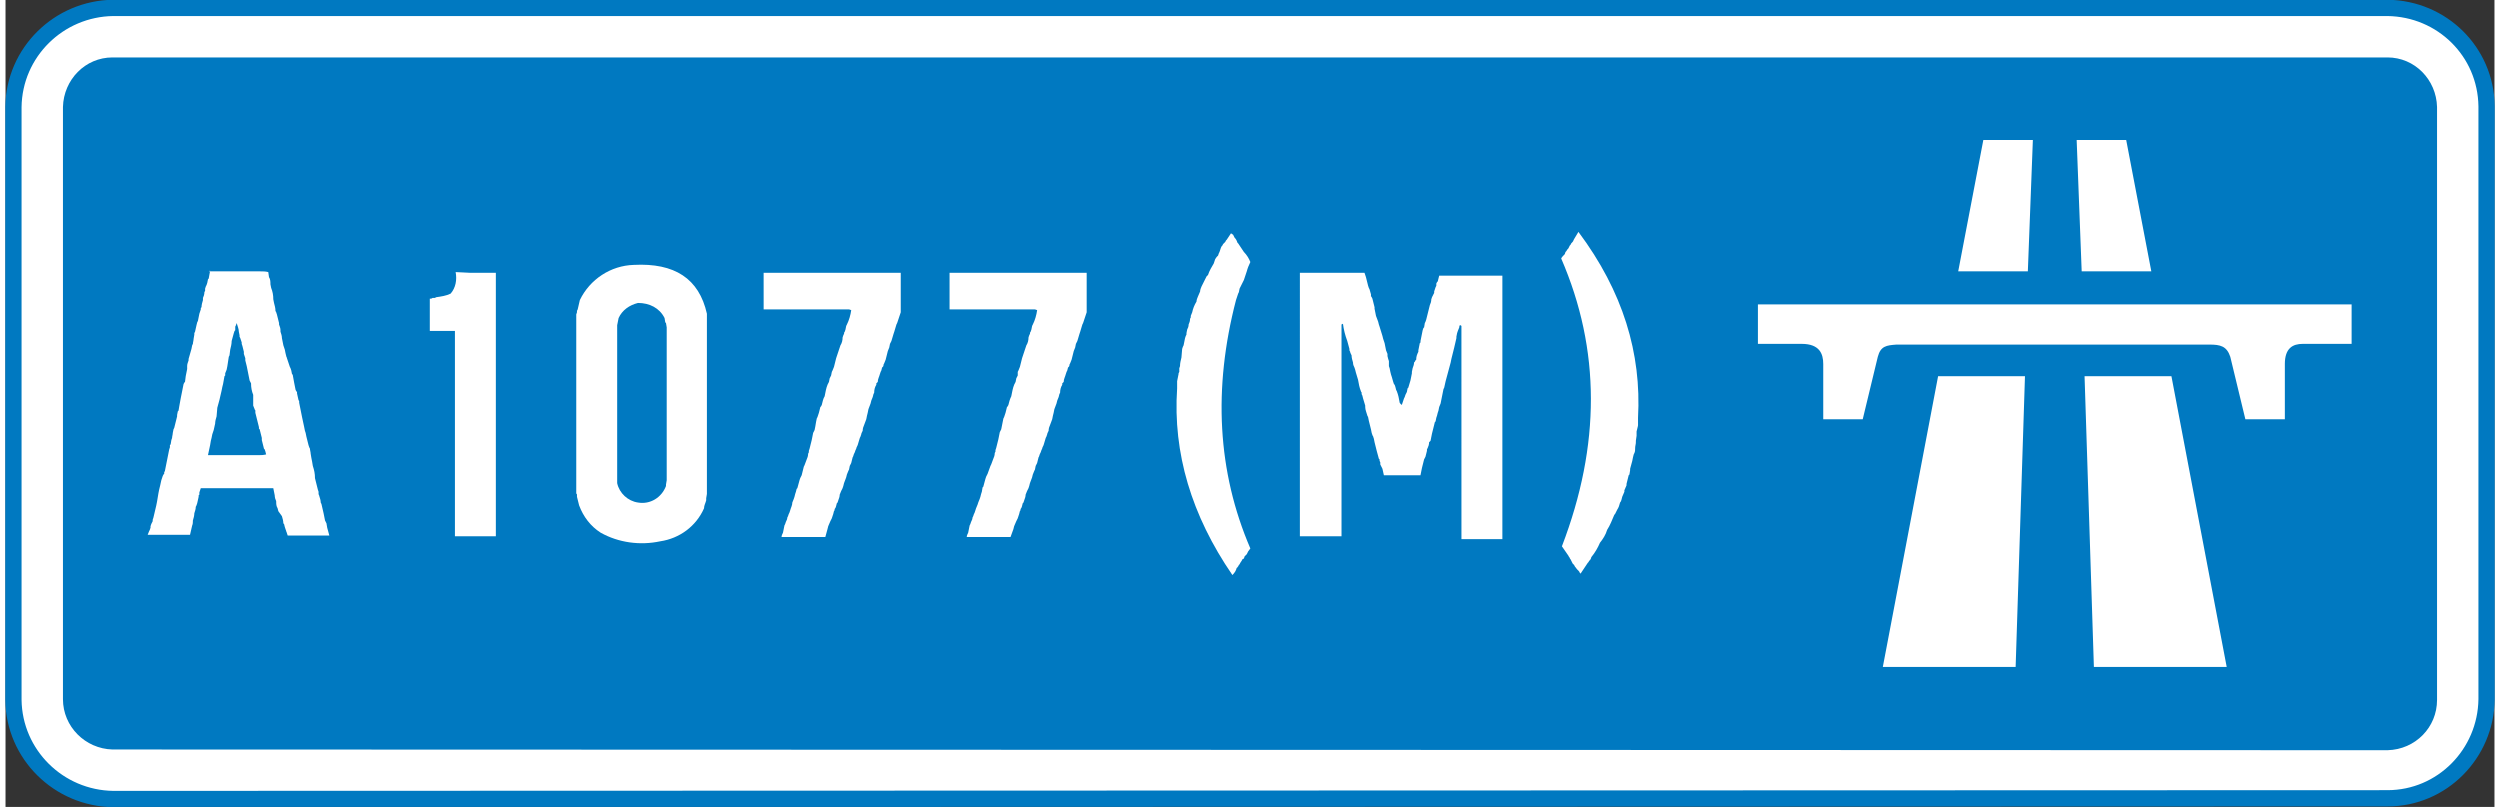
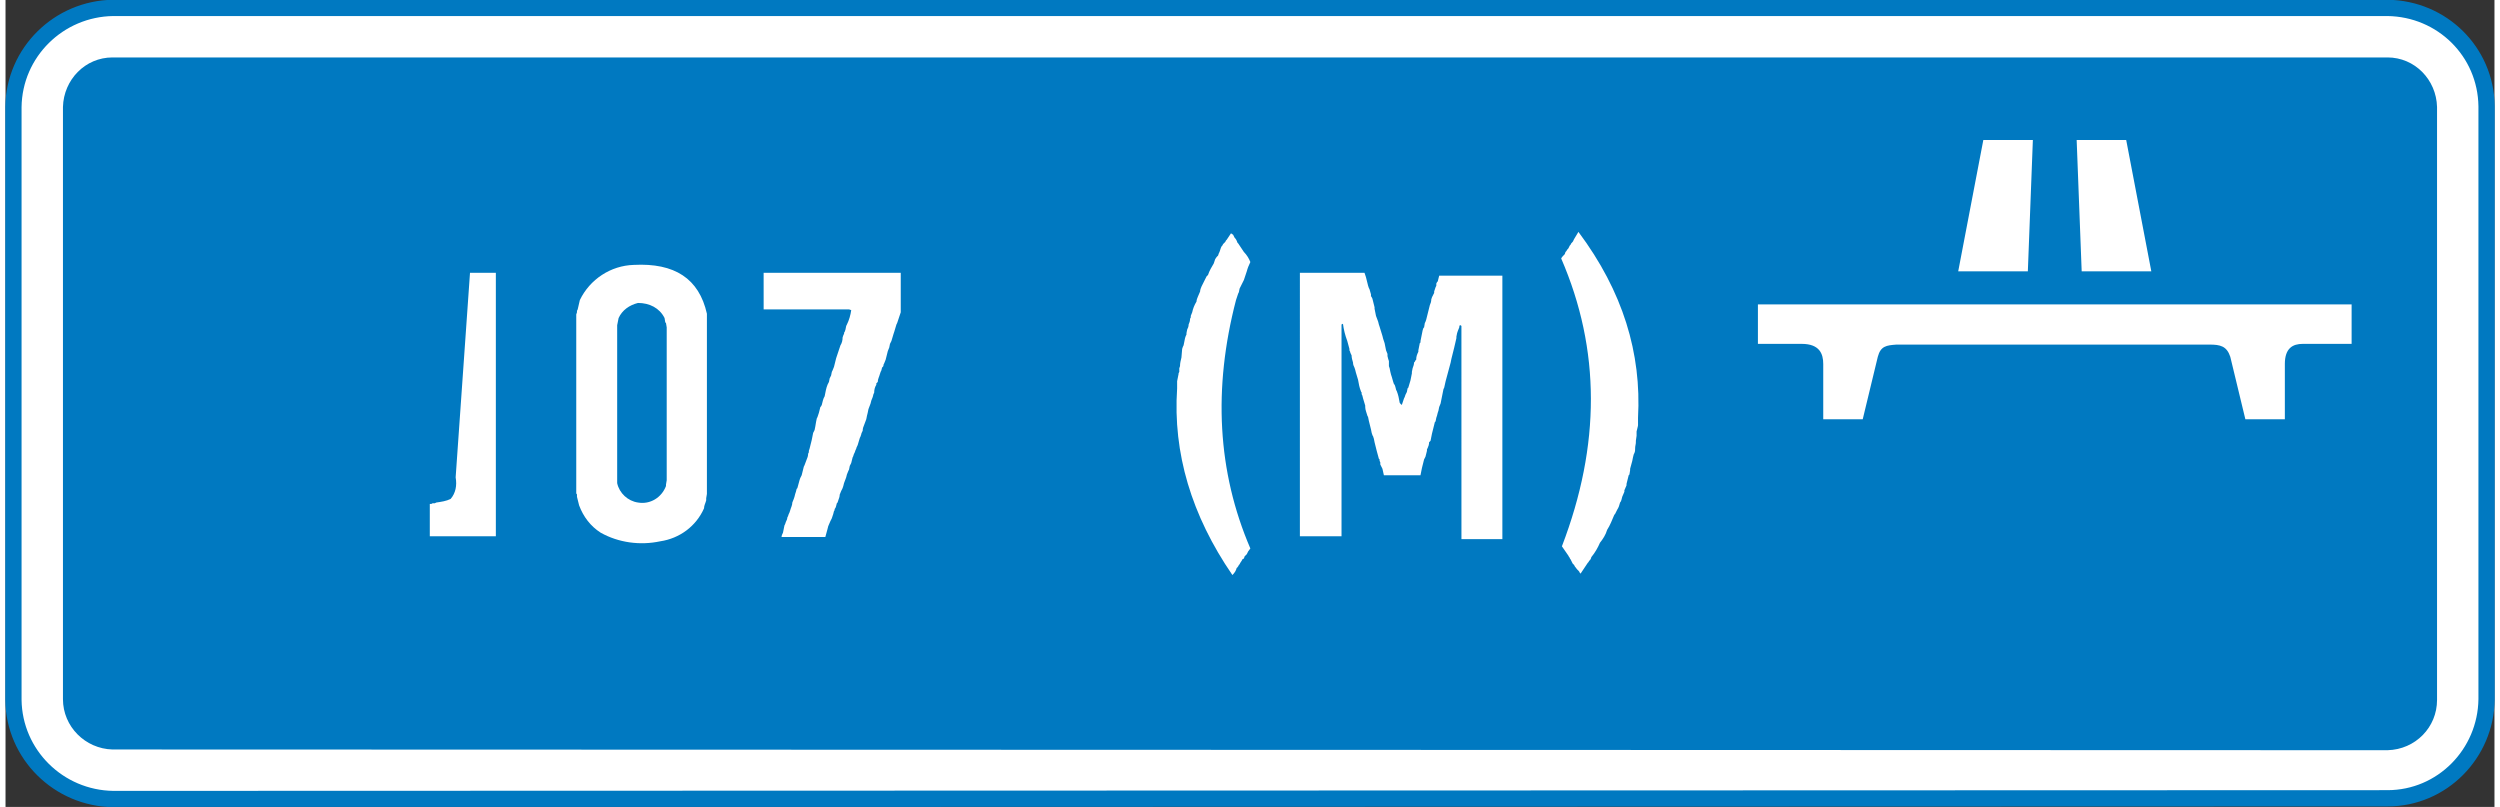
<svg xmlns="http://www.w3.org/2000/svg" version="1.1" id="Layer_1" x="347px" y="112px" width="347" height="112" viewBox="0 0 346.7 112.4" style="enable-background:new 0 0 346.7 112.4;" xml:space="preserve">
  <rect x="0" y="0" width="346.7" height="112.4" fill="#333333" stroke="none" />
  <style type="text/css">
	.st0{fill:#FFFFFF;stroke:#0079C1;stroke-width:2.268;stroke-miterlimit:10;}
	.st1{fill-rule:evenodd;clip-rule:evenodd;fill:#0079C1;}
	.st2{fill-rule:evenodd;clip-rule:evenodd;fill:#FFFFFF;}
	.st3{fill:#FFFFFF;}
</style>
  <path class="st0" d="M15,111.3c-7.6-0.1-13.8-6.2-13.9-13.8V14.9C1.2,7.3,7.4,1.2,15,1.1h316.8c7.6,0.1,13.7,6.1,13.8,13.7v82.6  c-0.1,7.6-6.2,13.8-13.8,13.8L15,111.3L15,111.3z" />
  <path class="st1" d="M14.9,104.4c-3.8-0.1-6.9-3.2-6.9-7V14.9C8.1,11.1,11.1,8,14.9,8h316.9c3.8,0,6.8,3.1,6.9,6.9v82.6  c0,3.8-3,6.9-6.9,7L14.9,104.4z" />
  <g>
    <path class="st2" d="M275.5,19.5h6.9l-0.7,18.3H272L275.5,19.5z" />
-     <path class="st2" d="M269.2,52.4h12.1L280,92.9h-18.5L269.2,52.4z" />
    <path class="st2" d="M295.4,19.5h-6.9l0.7,18.3h9.7L295.4,19.5z" />
-     <path class="st2" d="M301.7,52.4h-12.1l1.3,40.5h18.5L301.7,52.4z" />
    <path class="st2" d="M317.5,50.7v7.7H312l-2.1-8.7c-0.5-1.5-1.4-1.7-2.9-1.7h-43.6c-1.4,0.1-2.2,0.2-2.6,1.7l-2.1,8.7h-5.5v-7.7   c0-1.4-0.5-2.8-3-2.8h-6.1v-5.5h82.7v5.5H320C318.6,47.9,317.5,48.5,317.5,50.7" />
-     <path class="st3" d="M64.7,38h3.6v36.7h-5.7V46.1h-3.5v-4.5h0.2l0.2-0.1h0.3l0.2-0.1c0.7-0.1,1.4-0.2,2-0.5c0.7-0.8,0.9-1.9,0.7-3   L64.7,38z" />
+     <path class="st3" d="M64.7,38h3.6v36.7h-5.7h-3.5v-4.5h0.2l0.2-0.1h0.3l0.2-0.1c0.7-0.1,1.4-0.2,2-0.5c0.7-0.8,0.9-1.9,0.7-3   L64.7,38z" />
    <path class="st3" d="M97.7,43.7v25.1l-0.1,0.6v0.3c-0.1,0.4-0.3,0.7-0.3,1.1c-1.1,2.5-3.4,4.2-6.1,4.6c-2.8,0.6-5.8,0.2-8.3-1.2   c-1.4-0.9-2.4-2.2-3-3.8l-0.3-1.2v-0.3c0-0.1-0.1-0.1-0.1-0.2V43.8l0.1-0.3v-0.2l0.1-0.2l0.3-1.3c1.4-2.9,4.3-4.8,7.5-4.9   C93.2,36.6,96.6,38.8,97.7,43.7z M88.1,42.2c-1.2,0.3-2.2,1-2.7,2.1l-0.1,0.5l-0.1,0.5v22c0.3,1.4,1.5,2.5,2.9,2.7   c1.7,0.3,3.3-0.7,3.9-2.3v-0.2l0.1-0.6V45.6L92,45l-0.1-0.1l-0.1-0.6C91.1,42.9,89.7,42.2,88.1,42.2L88.1,42.2z" />
    <path class="st3" d="M106.7,38h18v5.5l-0.4,1.2l-0.1,0.3l-0.1,0.2c-0.1,0.3-0.2,0.7-0.3,1l-0.1,0.3l-0.3,1l-0.1,0.2l-0.1,0.2   l-0.1,0.5l-0.2,0.5l-0.2,0.8l-0.1,0.4l-0.2,0.5l-0.1,0.2c0,0.1,0,0.2-0.1,0.3l-0.1,0.1l-0.1,0.4l-0.1,0.2l-0.1,0.3   c-0.1,0.4-0.3,0.7-0.3,1.1l-0.1,0.1l-0.1,0.1v0.2c-0.2,0.3-0.3,0.7-0.3,1.1l-0.1,0.2l-0.1,0.4l-0.2,0.5l-0.1,0.4l-0.3,0.8l-0.1,0.5   l-0.1,0.4l-0.1,0.5l-0.3,0.8c-0.1,0.2-0.2,0.5-0.2,0.8c-0.1,0.2-0.2,0.4-0.2,0.5l-0.1,0.3L119,61c-0.1,0.3-0.2,0.7-0.3,1   c-0.1,0.2-0.2,0.4-0.2,0.5l-0.1,0.2l-0.1,0.3l-0.1,0.2c-0.1,0.2-0.1,0.4-0.2,0.5l-0.2,0.8l-0.2,0.4l-0.1,0.5l-0.1,0.2l-0.2,0.5   l-0.1,0.4c-0.1,0.3-0.2,0.5-0.3,0.8l-0.1,0.4l-0.1,0.3l-0.1,0.2l-0.1,0.2l-0.2,0.5c0,0.3-0.1,0.5-0.2,0.8l-0.1,0.3l-0.1,0.1   c-0.1,0.3-0.1,0.6-0.3,0.8c0,0.1,0,0.2-0.1,0.3l-0.1,0.4l-0.1,0.3l-0.1,0.3l-0.1,0.2l-0.1,0.2c-0.1,0.2-0.2,0.5-0.3,0.7l-0.1,0.4   l-0.3,1.1h-6.1c0-0.2,0.1-0.4,0.2-0.6l0.1-0.5l0.1-0.5l0.1-0.2l0.1-0.3c0.1-0.2,0.2-0.4,0.2-0.6l0.1-0.2l0.1-0.3l0.1-0.2l0.1-0.3   c0.1-0.4,0.3-0.7,0.3-1.1l0.2-0.5l0.1-0.3l0.1-0.4l0.1-0.3l0.1-0.4l0.1-0.1l0.3-1.1l0.1-0.3l0.1-0.2l0.1-0.2l0.3-1.2l0.1-0.2   l0.3-0.8c0.1-0.2,0.2-0.5,0.2-0.8l0.1-0.2v-0.2l0.1-0.3c0.1-0.4,0.2-0.8,0.3-1.2l0.1-0.5l0.1-0.5l0.2-0.4l0.1-0.5l0.1-0.6l0.1-0.5   l0.1-0.2l0.1-0.3l0.1-0.3c0.1-0.3,0.1-0.5,0.2-0.8l0.1-0.1l0.1-0.2c0.1-0.4,0.2-0.9,0.4-1.2l0.1-0.5c0.1-0.5,0.2-1,0.5-1.5l0.1-0.5   l0.2-0.4l0.1-0.5l0.1-0.2l0.2-0.5l0.2-0.8l0.1-0.4l0.4-1.2l0.1-0.3l0.1-0.3c0.2-0.3,0.3-0.7,0.3-1.1l0.1-0.3l0.1-0.2   c0-0.1,0-0.2,0.1-0.3l0.1-0.3l0.1-0.5l0.1-0.2c0.3-0.6,0.5-1.3,0.6-2l-0.3-0.1h-11.9V38L106.7,38z" />
-     <path class="st3" d="M132.6,38h18v5.5l-0.4,1.2l-0.1,0.3l-0.1,0.2c-0.1,0.3-0.2,0.7-0.3,1l-0.1,0.3l-0.3,1l-0.1,0.2l-0.1,0.2   l-0.1,0.5l-0.2,0.5l-0.2,0.8l-0.1,0.4l-0.2,0.5l-0.1,0.2c0,0.1,0,0.2-0.1,0.3l-0.1,0.1l-0.1,0.4l-0.1,0.2l-0.1,0.3   c-0.1,0.4-0.3,0.7-0.3,1.1l-0.1,0.1l-0.1,0.1v0.2c-0.2,0.3-0.3,0.7-0.3,1.1l-0.1,0.2l-0.1,0.4l-0.2,0.5l-0.1,0.4l-0.3,0.8l-0.1,0.5   l-0.1,0.4l-0.1,0.5l-0.3,0.8c-0.1,0.2-0.2,0.5-0.2,0.8c-0.1,0.2-0.2,0.4-0.2,0.5l-0.1,0.3l-0.1,0.2c-0.1,0.3-0.2,0.7-0.3,1   c-0.1,0.2-0.2,0.4-0.2,0.5l-0.1,0.2l-0.1,0.3l-0.1,0.2c-0.1,0.2-0.1,0.4-0.2,0.5l-0.2,0.8l-0.2,0.4l-0.1,0.5l-0.1,0.2l-0.2,0.5   l-0.1,0.4c-0.1,0.3-0.2,0.5-0.3,0.8l-0.1,0.4l-0.1,0.3l-0.1,0.2l-0.1,0.2l-0.2,0.5c0,0.3-0.1,0.5-0.2,0.8l-0.1,0.3l-0.1,0.1   c-0.1,0.3-0.1,0.6-0.3,0.8c0,0.1,0,0.2-0.1,0.3l-0.1,0.4l-0.1,0.3l-0.1,0.3l-0.1,0.2l-0.1,0.2c-0.1,0.2-0.2,0.5-0.3,0.7l-0.1,0.4   l-0.4,1.1h-6.1c0-0.2,0.1-0.4,0.2-0.6l0.1-0.5l0.1-0.5l0.1-0.2l0.1-0.3c0.1-0.2,0.2-0.4,0.2-0.6l0.1-0.2l0.1-0.3l0.1-0.2l0.1-0.3   c0.1-0.4,0.3-0.7,0.4-1.1l0.2-0.5l0.1-0.3l0.1-0.4l0.1-0.3l0.1-0.6l0.1-0.1l0.3-1.1l0.1-0.3l0.1-0.2l0.1-0.2l0.4-1.1l0.1-0.2   l0.3-0.8c0.1-0.2,0.2-0.5,0.2-0.8l0.1-0.2v-0.2l0.1-0.3c0.1-0.4,0.2-0.8,0.3-1.2l0.1-0.5l0.1-0.5l0.2-0.4l0.1-0.5l0.1-0.5l0.1-0.5   l0.1-0.2l0.1-0.3l0.1-0.3c0.1-0.3,0.1-0.5,0.2-0.8l0.1-0.1l0.1-0.2c0.1-0.4,0.2-0.8,0.4-1.2l0.1-0.5c0.1-0.5,0.2-1,0.5-1.5l0.1-0.5   l0.2-0.4v-0.5l0.1-0.2l0.2-0.5l0.2-0.8l0.1-0.4l0.4-1.2l0.1-0.3l0.1-0.3c0.2-0.3,0.3-0.7,0.3-1.1l0.1-0.3l0.1-0.2   c0-0.1,0-0.2,0.1-0.3l0.1-0.3l0.1-0.5l0.1-0.2c0.3-0.6,0.5-1.3,0.6-2l-0.3-0.1h-11.9V38L132.6,38z" />
    <path class="st3" d="M171,32.7l0.1,0.2l0.1,0.2c0.2,0.2,0.3,0.4,0.4,0.7l0.1,0.1l0.8,1.2c0.4,0.4,0.7,0.9,0.9,1.4   c-0.2,0.4-0.4,0.9-0.5,1.3l-0.1,0.3l-0.3,0.9l-0.1,0.2c-0.1,0.2-0.2,0.4-0.3,0.6L172,40l-0.1,0.2l-0.1,0.5l-0.1,0.2l-0.3,0.9   c-3.2,12.3-2.6,23.9,2,34.6l-0.3,0.4L173,77l-0.1,0.2l-0.3,0.3l-0.1,0.3l-0.2,0.1l-0.1,0.2l-0.2,0.3l-0.1,0.2l-0.1,0.1l-0.1,0.2   l-0.1,0.1c0,0.1-0.1,0.1-0.1,0.1c-0.1,0.4-0.3,0.7-0.6,1c-5.7-8.3-8.3-17-7.7-26v-1l0.1-0.5l0.1-0.5V52l0.1-0.2v-0.5l0.1-0.3   c0-0.4,0.1-0.8,0.2-1.2l0.1-1.2l0.1-0.3l0.1-0.2l0.2-1l0.1-0.3l0.1-0.2v-0.2l0.1-0.5c0.1-0.2,0.2-0.4,0.2-0.7   c0.1-0.2,0.2-0.5,0.2-0.8l0.1-0.2V44l0.2-0.5c0.1-0.5,0.3-1,0.6-1.5c0-0.2,0.1-0.5,0.2-0.7s0.2-0.5,0.3-0.7c0-0.2,0.1-0.5,0.2-0.7   l0.1-0.2l0.1-0.2l0.3-0.6l0.1-0.2l0.1-0.2l0.1-0.1l0.1-0.1c0.2-0.6,0.5-1.1,0.8-1.6l0.1-0.3l0.1-0.3l0.2-0.3l0.2-0.2l0.1-0.3   l0.1-0.2l0.1-0.3l0.1-0.3l0.1-0.2l0.1-0.1l0.1-0.2l0.1-0.1c0.1-0.1,0.1-0.1,0.1-0.1l0.1-0.1l0.1-0.2l0.1-0.1l0.6-0.9L171,32.7z" />
    <path class="st3" d="M180.8,38h8.5l0.1,0.3l0.1,0.3l0.3,1.2l0.1,0.3l0.1,0.2l0.2,0.7v0.3c0.1,0,0.1,0.1,0.1,0.1l0.1,0.2l0.3,1.2V43   l0.1,0.5l0.1,0.5c0.1,0.3,0.2,0.5,0.3,0.8l0.1,0.4l0.1,0.3l0.4,1.3l0.1,0.4l0.1,0.3l0.1,0.3l0.1,0.5l0.1,0.5l0.2,0.5v0.3l0.1,0.4   l0.1,0.3V51l0.1,0.3l0.1,0.5l0.1,0.4l0.1,0.3l0.2,0.7l0.1,0.3l0.1,0.1l0.1,0.3l0.1,0.4c0,0.1,0.1,0.1,0.1,0.2   c0.2,0.5,0.3,1,0.4,1.6c0.1,0.1,0.1,0.2,0.3,0.3l0.1-0.3l0.1-0.3l0.1-0.3l0.1-0.2L195,55l0.1-0.2l0.1-0.2l0.1-0.5l0.1-0.1l0.3-1   l0.1-0.5l0.1-0.5v-0.2l0.1-0.5c0.1-0.3,0.2-0.5,0.2-0.8l0.1-0.1l0.1-0.2l0.1-0.1c0-0.4,0.1-0.7,0.3-1.1v-0.2l0.1-0.5l0.1-0.5   l0.1-0.1v-0.2l0.1-0.5l0.1-0.5l0.1-0.5l0.1-0.3l0.1-0.1l0.1-0.6l0.1-0.2l0.1-0.3l0.4-1.6l0.1-0.4c0.1-0.2,0.2-0.5,0.2-0.8l0.1-0.3   l0.1-0.2l0.1-0.2l0.1-0.2v-0.2l0.1-0.3l0.1-0.3l0.1-0.2v-0.3l0.1-0.2l0.1-0.1l0.2-0.8h8.8v36.7h-5.7V45.4c-0.2-0.2-0.3-0.1-0.3,0.2   l-0.2,0.5l-0.1,0.3l-0.1,0.5v0.2l-0.3,1.3l-0.4,1.6l-0.1,0.5l-0.7,2.6l-0.2,0.9l-0.1,0.2l-0.1,0.5l-0.3,1.5l-0.2,0.5l-0.1,0.5   l-0.1,0.3l-0.1,0.4l-0.1,0.3l-0.1,0.5l-0.1,0.1c-0.1,0.4-0.2,0.8-0.3,1.2l-0.1,0.4l-0.2,1l-0.1,0.1l-0.1,0.1c0,0.3-0.1,0.6-0.2,0.8   l-0.1,0.2v0.2l-0.2,0.8l-0.1,0.2l-0.1,0.2l-0.3,1.2l-0.1,0.5l-0.1,0.5H192l-0.2-0.9l-0.1-0.2l-0.1-0.2l-0.1-0.2v-0.3l-0.1-0.2V64   l-0.1-0.1l-0.3-1.1l-0.3-1.2l-0.1-0.5l-0.1-0.3c0-0.1-0.1-0.1-0.1-0.2l-0.1-0.3l-0.1-0.5l-0.3-1.2l-0.1-0.5c0-0.1-0.1-0.1-0.1-0.2   c-0.1-0.4-0.3-0.8-0.3-1.2v-0.2c-0.1-0.3-0.2-0.7-0.3-1l-0.1-0.4l-0.1-0.2v-0.2c0-0.1-0.1-0.1-0.1-0.2c-0.2-0.5-0.3-1-0.4-1.6   l-0.3-1l-0.1-0.4l-0.1-0.3c-0.1-0.2-0.2-0.4-0.2-0.7c-0.1-0.3-0.2-0.7-0.2-1c-0.1-0.2-0.2-0.4-0.2-0.5l-0.1-0.2v-0.2   c-0.1-0.4-0.2-0.7-0.3-1.1c-0.3-0.8-0.5-1.6-0.6-2.4l-0.2,0.1v29.5h-5.8V38L180.8,38z" />
    <path class="st3" d="M227.4,58.2v1c0,0.2-0.1,0.4-0.1,0.5l-0.1,0.4v0.6l-0.1,0.7v0.2c0,0.3-0.1,0.5-0.1,0.8c0,0.2,0,0.5-0.1,0.7   l-0.1,0.2l-0.1,0.4l-0.1,0.5l-0.3,1.1v0.2l-0.1,0.6l-0.1,0.1c-0.1,0.4-0.2,0.8-0.3,1.2v0.2l-0.3,0.7v0.2l-0.3,0.7   c-0.1,0.3-0.1,0.6-0.3,0.8c-0.1,0.4-0.2,0.7-0.4,1l-0.1,0.2l-0.1,0.2l-0.1,0.2l-0.1,0.1c-0.3,0.7-0.6,1.5-1,2.1   c-0.2,0.7-0.6,1.3-1,1.8c-0.3,0.7-0.7,1.4-1.2,2l-0.1,0.3l-0.1,0.1c0,0.1-0.1,0.1-0.1,0.1l-0.1,0.2l-0.1,0.1l-1,1.5l-0.1-0.1   l-0.1-0.2c-0.2-0.2-0.4-0.4-0.6-0.7l-0.1-0.2l-0.2-0.2l-0.1-0.2l-0.1-0.2l-0.1-0.2c-0.1-0.1-0.1-0.1-0.1-0.2l-0.1-0.1l-0.1-0.2   l-0.9-1.3c5.4-14.1,5.4-27.4-0.1-40.1c0.1-0.2,0.3-0.4,0.5-0.6l0.1-0.3l0.1-0.1c0.1-0.2,0.2-0.3,0.3-0.4l0.1-0.2l0.1-0.2l0.1-0.1   l0.1-0.2c0.1-0.1,0.3-0.3,0.3-0.4l0.1-0.2l0.6-1C225.3,40.6,227.9,49.2,227.4,58.2L227.4,58.2z" />
-     <path class="st3" d="M28.3,37.8h7.2c0.4,0,0.7,0,1.1,0.1l0.1,0.7c0.2,0.3,0.2,0.7,0.2,1l0.1,0.5c0.2,0.5,0.3,1,0.3,1.6l0.1,0.5   c0.1,0.4,0.2,0.7,0.2,1.1c0,0.1,0.1,0.1,0.1,0.2l0.1,0.3l0.3,1.2v0.2c0.1,0.3,0.2,0.5,0.2,0.8v0.2c0.1,0.3,0.2,0.6,0.2,0.9l0.1,0.5   l0.1,0.5l0.1,0.3l0.1,0.3l0.1,0.5l0.1,0.4c0,0.1,0.1,0.2,0.1,0.3l0.1,0.3l0.1,0.3l0.1,0.3l0.1,0.3l0.1,0.2l0.1,0.3l0.1,0.5l0.1,0.1   l0.2,1.1l0.1,0.5l0.1,0.5l0.1,0.2l0.1,0.1v0.2l0.2,0.9l0.1,0.2v0.2l0.2,1l0.1,0.5l0.1,0.5l0.3,1.4l0.1,0.5l0.1,0.3l0.1,0.5   c0.1,0.4,0.2,0.8,0.3,1.2l0.1,0.3l0.1,0.2c0,0.2,0.1,0.5,0.1,0.7l0.1,0.6l0.1,0.5l0.1,0.6c0.2,0.6,0.3,1.1,0.3,1.7   c0.1,0.4,0.2,0.8,0.3,1.2l0.1,0.4l0.1,0.3v0.3c0,0.1,0.1,0.2,0.1,0.3c0.1,0.3,0.2,0.6,0.2,0.9l0.1,0.2l0.3,1.3l0.2,1l0.1,0.2   l0.1,0.2l0.1,0.6l0.3,1.1h-5.8l-0.1-0.3c0-0.1-0.1-0.2-0.1-0.3L39,73.7l-0.1-0.3L38.8,73l-0.1-0.1c0-0.3-0.1-0.7-0.2-1L38,71.2   l-0.1-0.4l-0.1-0.2c-0.1-0.3-0.1-0.5-0.1-0.8c-0.1-0.2-0.2-0.5-0.2-0.8l-0.2-1H27.2l-0.1,0.3L27,68.6v0.3L26.9,69v0.2l-0.2,0.9   l-0.1,0.3l-0.1,0.2c0,0.3-0.1,0.6-0.2,0.9c0,0.3-0.1,0.7-0.2,1c0,0.2,0,0.5-0.1,0.7l-0.3,1.3h-5.9L20,74l0.1-0.2l0.1-0.3v-0.2   l0.1-0.3l0.1-0.2l0.1-0.2v-0.2l0.1-0.3l0.4-1.7l0.1-0.5l0.1-0.6l0.1-0.6l0.1-0.5c0.1-0.4,0.2-0.8,0.3-1.3l0.1-0.3l0.1-0.3l0.1-0.2   l0.1-0.1v-0.2l0.1-0.2l0.2-1l0.1-0.5l0.1-0.5l0.1-0.5l0.1-0.5l0.1-0.3V62l0.1-0.1l0.1-0.6l0.1-0.3c0-0.2,0.1-0.5,0.1-0.7l0.1-0.5   l0.1-0.2l0.4-1.6v-0.2l0.1-0.5l0.1-0.1l0.1-0.6l0.2-1.1l0.2-1l0.1-0.5l0.1-0.5l0.1-0.2l0.1-0.1l0.1-0.8l0.1-0.5l0.1-0.5V51   c0-0.3,0.1-0.5,0.2-0.8V50l0.4-1.4l0.1-0.5l0.1-0.2c0-0.2,0.1-0.5,0.1-0.7l0.1-0.6v-0.2l0.1-0.2l0.2-0.9l0.1-0.4l0.1-0.2l0.2-1   l0.1-0.3l0.1-0.3v-0.2l0.1-0.1c0-0.3,0.1-0.7,0.2-1v-0.3c0.1-0.2,0.2-0.5,0.2-0.8l0.1-0.2v-0.3l0.1-0.3l0.1-0.2l0.1-0.3l0.1-0.5   l0.1-0.1l0.2-1.1L28.3,37.8z M32.2,45l-0.1,0.3L32,45.5V46l-0.1,0.1l-0.1,0.3c-0.1,0.4-0.2,0.7-0.3,1.1c0,0.4-0.1,0.8-0.2,1.2   l-0.1,0.8l-0.1,0.2L30.9,51l-0.1,0.5L30.6,52v0.3l-0.1,0.1l-0.2,1.1l-0.1,0.4l-0.1,0.5l-0.3,1.3l-0.3,1.1L29.4,58   c-0.1,0.3-0.2,0.7-0.2,1L29,59.9l-0.1,0.3l-0.1,0.3L28.7,61l-0.1,0.4L28.5,62l-0.3,1.4h7c0.4,0,0.7,0,1.1-0.1l-0.1-0.4l-0.1-0.3   L36,62.5l-0.3-1.2V61c-0.1-0.4-0.2-0.8-0.3-1.2l-0.1-0.1v-0.2l-0.5-2v-0.3c0-0.1-0.1-0.1-0.1-0.2l-0.2-0.5v-0.2v-0.1V55   c-0.2-0.5-0.3-1-0.3-1.6L34,53l-0.4-2l-0.2-0.8v-0.3l-0.1-0.3l-0.1-0.3V49L33,48.2l-0.1-0.3v-0.2l-0.2-0.6l-0.1-0.2v-0.2l-0.1-0.5   C32.5,45.8,32.3,45.4,32.2,45z" />
  </g>
</svg>